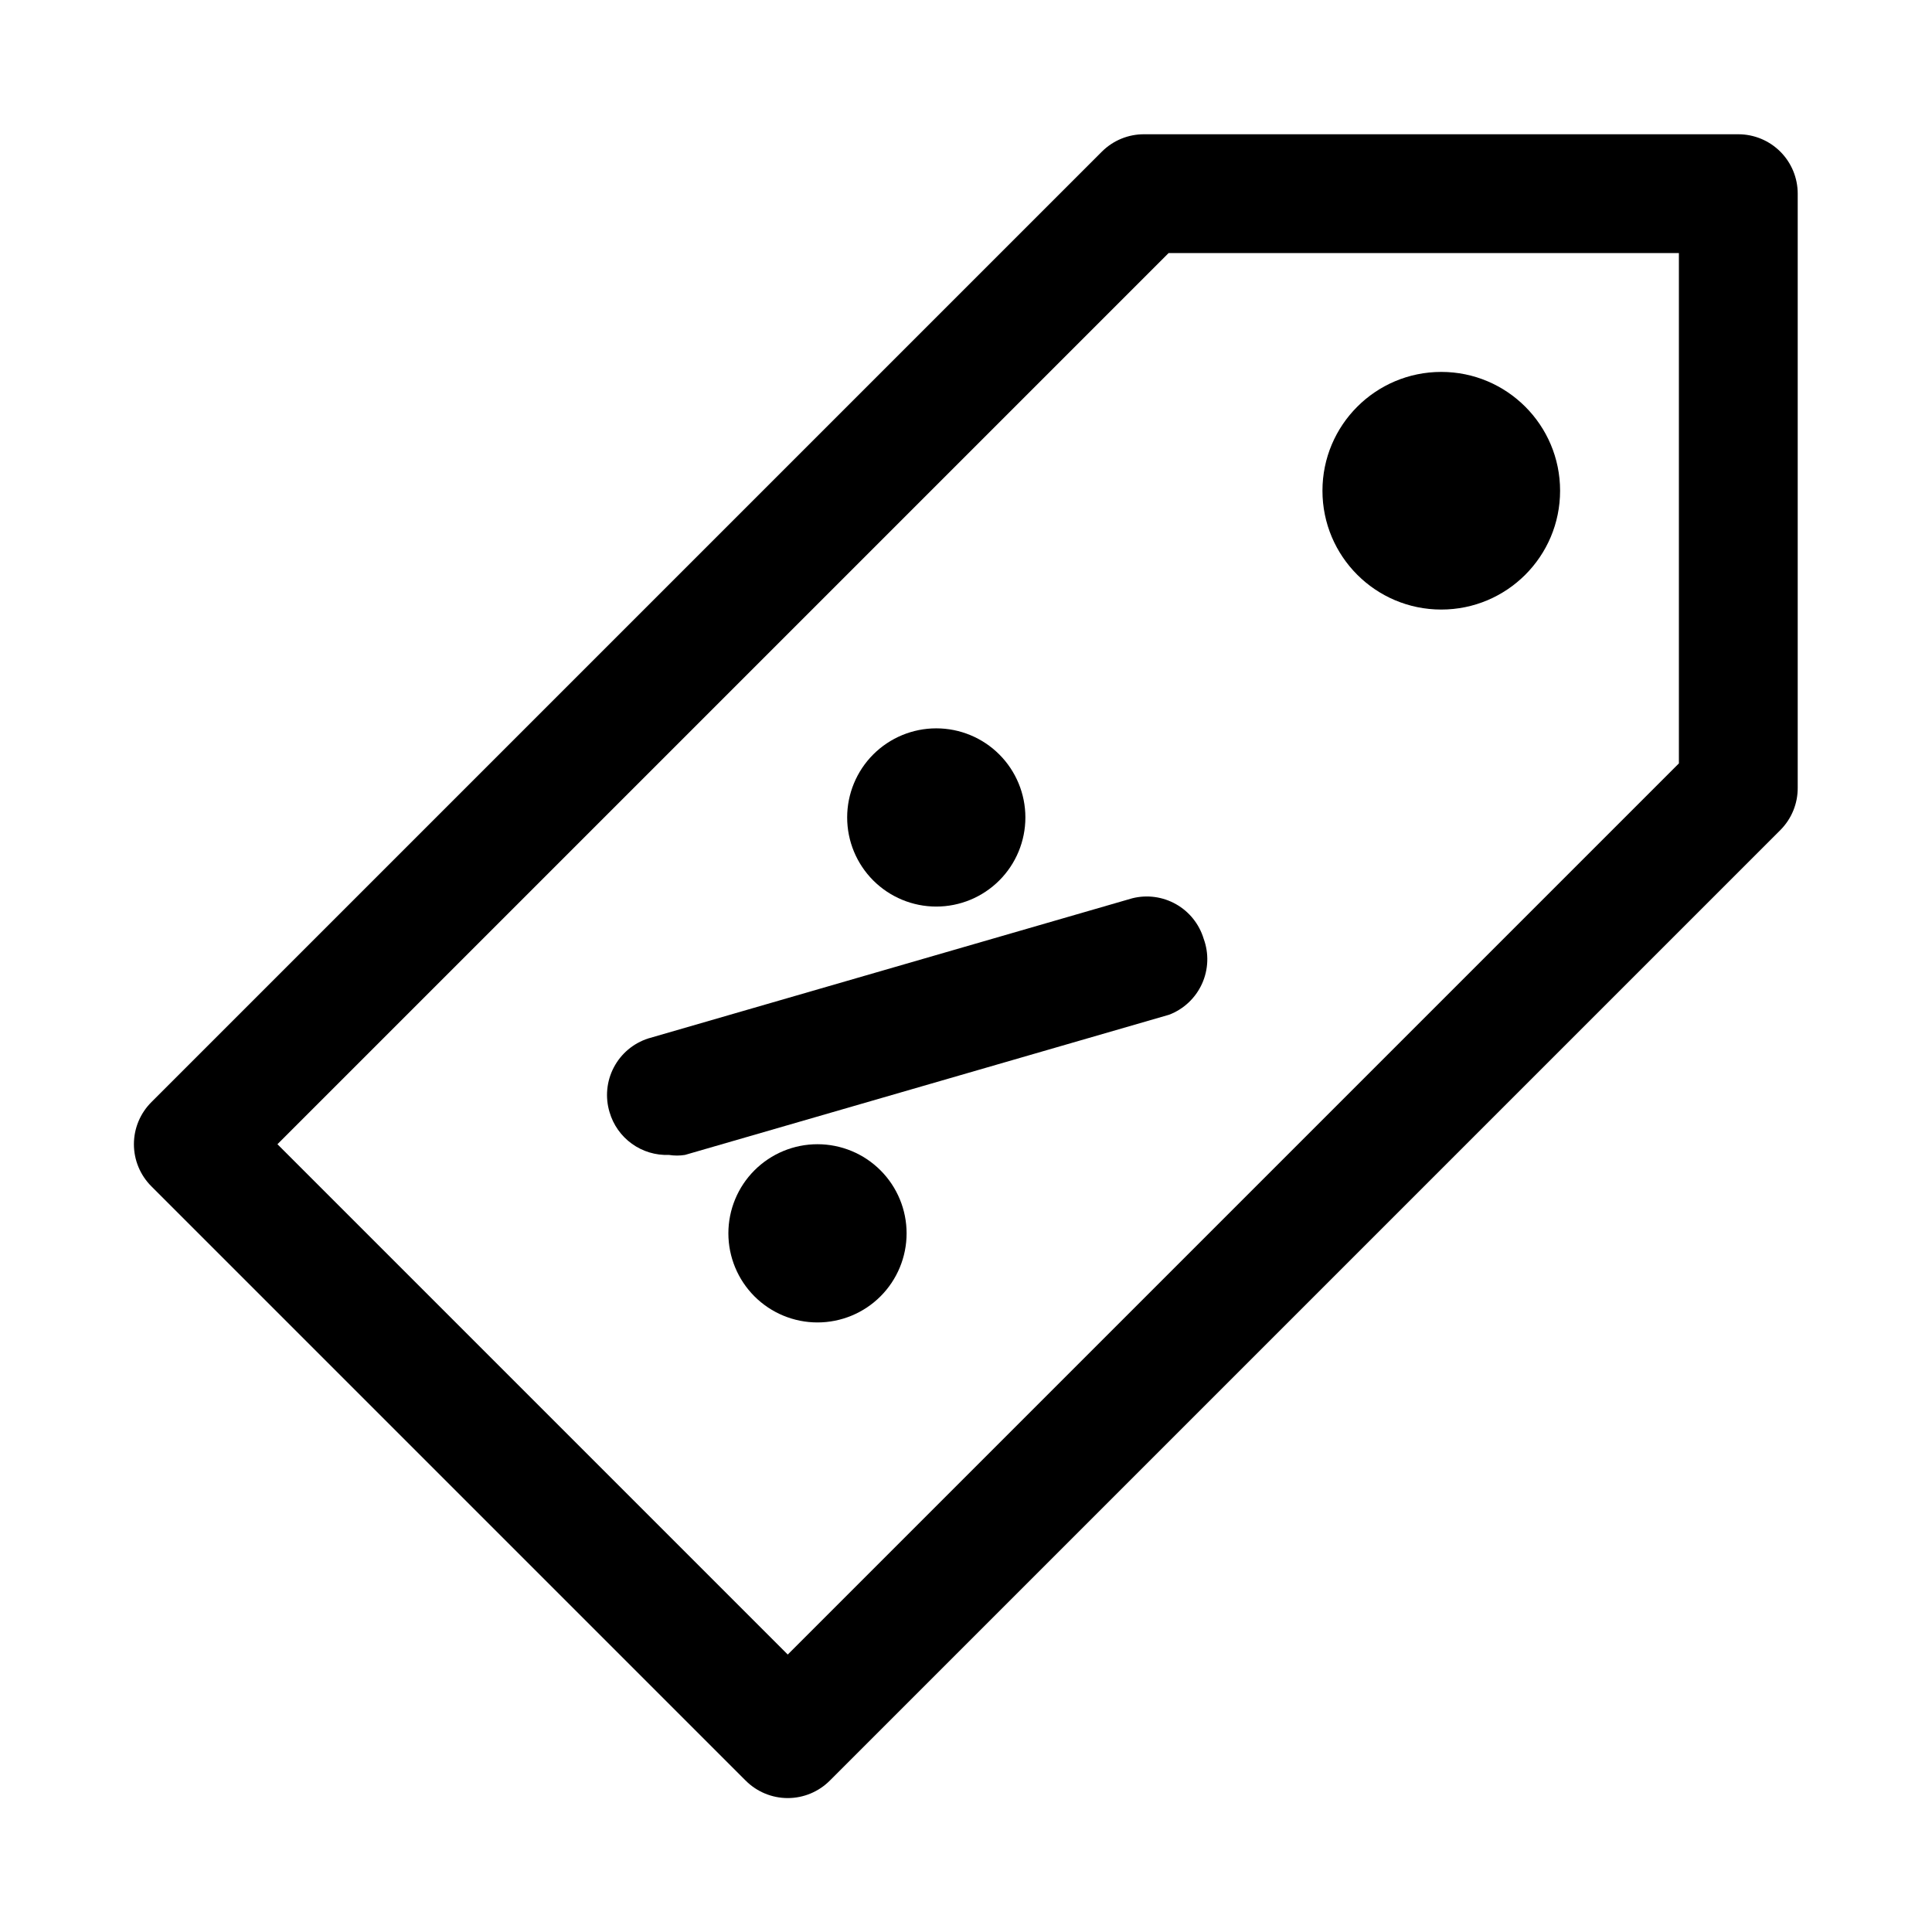
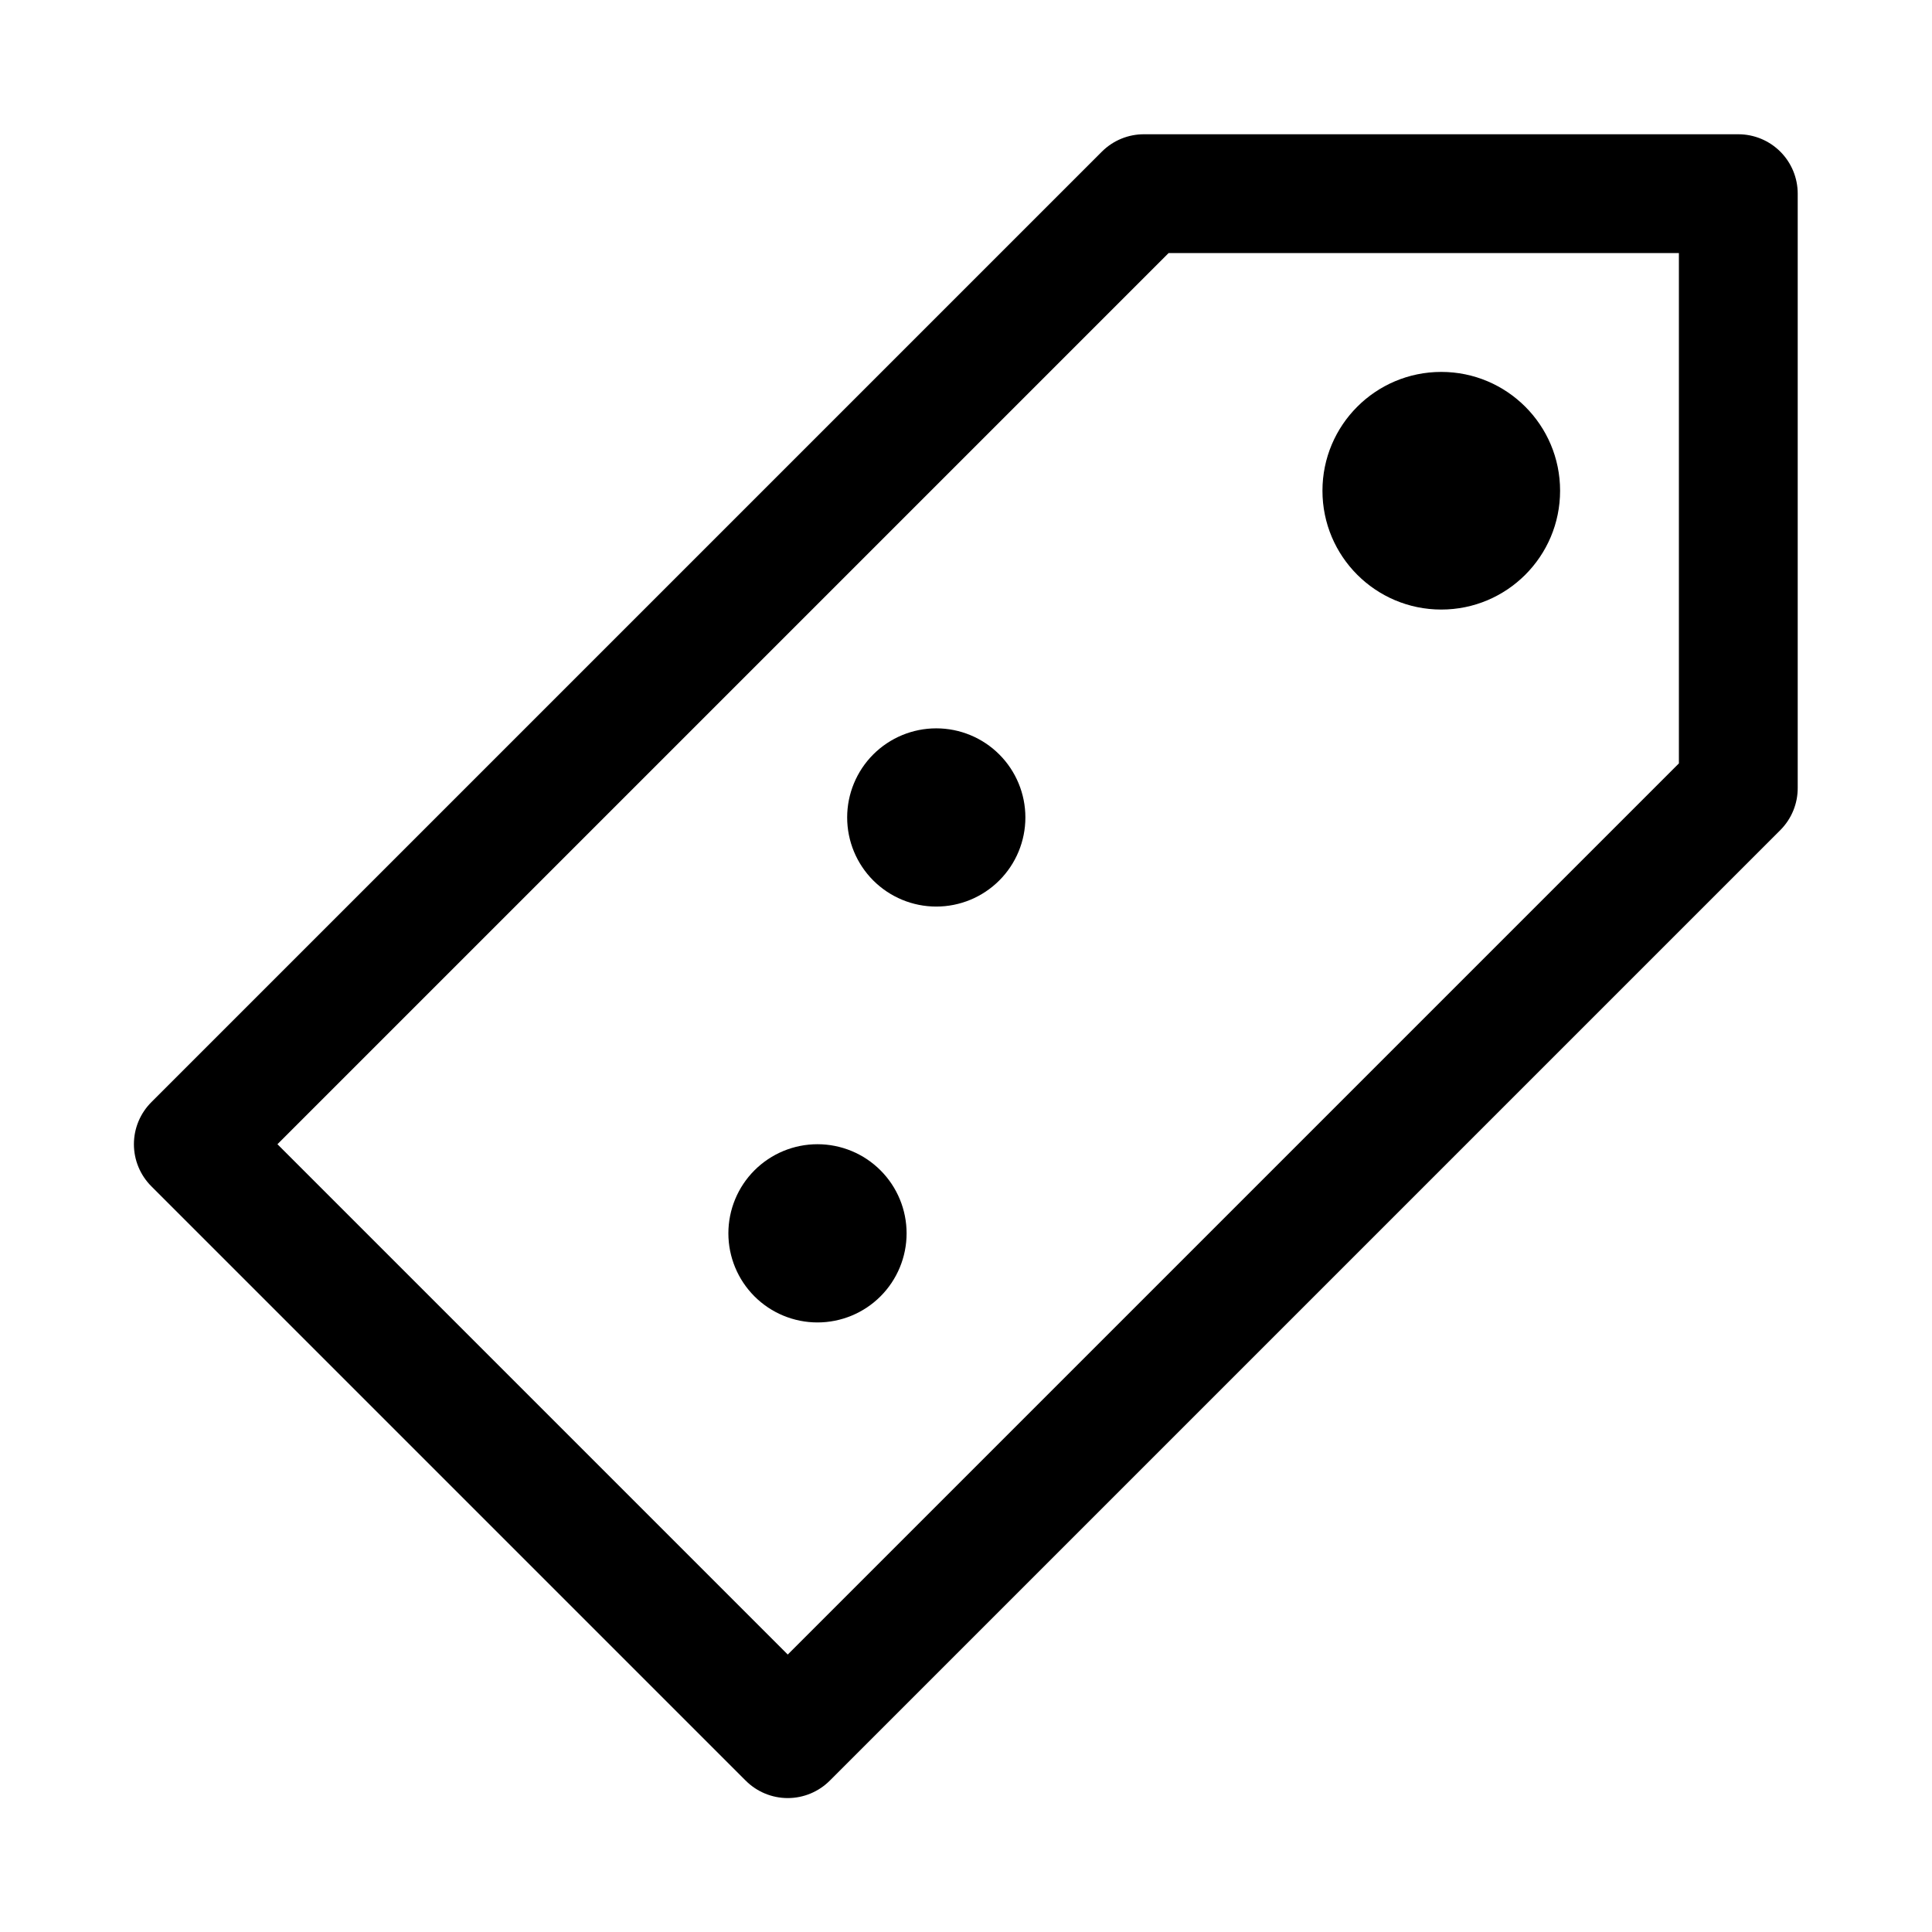
<svg xmlns="http://www.w3.org/2000/svg" fill="#000000" width="800px" height="800px" version="1.1" viewBox="144 144 512 512">
  <g>
    <path d="m557.44 274.05c0 17.391-14.098 31.488-31.488 31.488s-31.488-14.098-31.488-31.488 14.098-31.488 31.488-31.488 31.488 14.098 31.488 31.488" />
    <path d="m392.12 384.25c6.266 0 12.273-2.488 16.699-6.918 4.43-4.426 6.918-10.434 6.918-16.699 0-6.262-2.488-12.27-6.918-16.699-4.426-4.426-10.434-6.914-16.699-6.914-6.262 0-12.27 2.488-16.699 6.914-4.426 4.43-6.914 10.438-6.914 16.699 0 6.266 2.488 12.273 6.914 16.699 4.43 4.43 10.438 6.918 16.699 6.918z" />
    <path d="m360.64 447.23c-6.262 0-12.27 2.488-16.699 6.918-4.426 4.43-6.914 10.434-6.914 16.699 0 6.262 2.488 12.27 6.914 16.699 4.43 4.43 10.438 6.914 16.699 6.914 6.266 0 12.273-2.484 16.699-6.914 4.43-4.43 6.918-10.438 6.918-16.699 0-6.266-2.488-12.27-6.918-16.699-4.426-4.43-10.434-6.918-16.699-6.918z" />
-     <path d="m444.08 382.05-128.31 37.156c-3.922 1.266-7.191 4.019-9.105 7.672-1.914 3.648-2.32 7.902-1.129 11.852 0.98 3.375 3.062 6.324 5.918 8.379 2.852 2.055 6.312 3.094 9.824 2.957 1.41 0.227 2.844 0.227 4.25 0l128.31-37.156h0.004c3.867-1.484 6.992-4.43 8.703-8.203 1.707-3.773 1.863-8.066 0.43-11.949-1.176-3.871-3.789-7.141-7.309-9.133-3.516-1.992-7.664-2.559-11.586-1.574z" />
    <path d="m604.67 179.58h-157.44c-4.184-0.023-8.207 1.617-11.18 4.566l-251.91 251.91 0.004-0.004c-2.981 2.957-4.656 6.981-4.656 11.18s1.676 8.223 4.656 11.18l157.44 157.44v-0.004c2.953 2.981 6.981 4.66 11.176 4.66 4.199 0 8.223-1.68 11.18-4.66l251.91-251.91-0.004 0.004c2.949-2.973 4.59-6.992 4.566-11.18v-157.44c0-4.176-1.656-8.18-4.609-11.133-2.953-2.949-6.957-4.609-11.133-4.609zm-15.746 166.73-236.16 236.16-135.24-135.24 236.16-236.16h135.24z" />
  </g>
</svg>